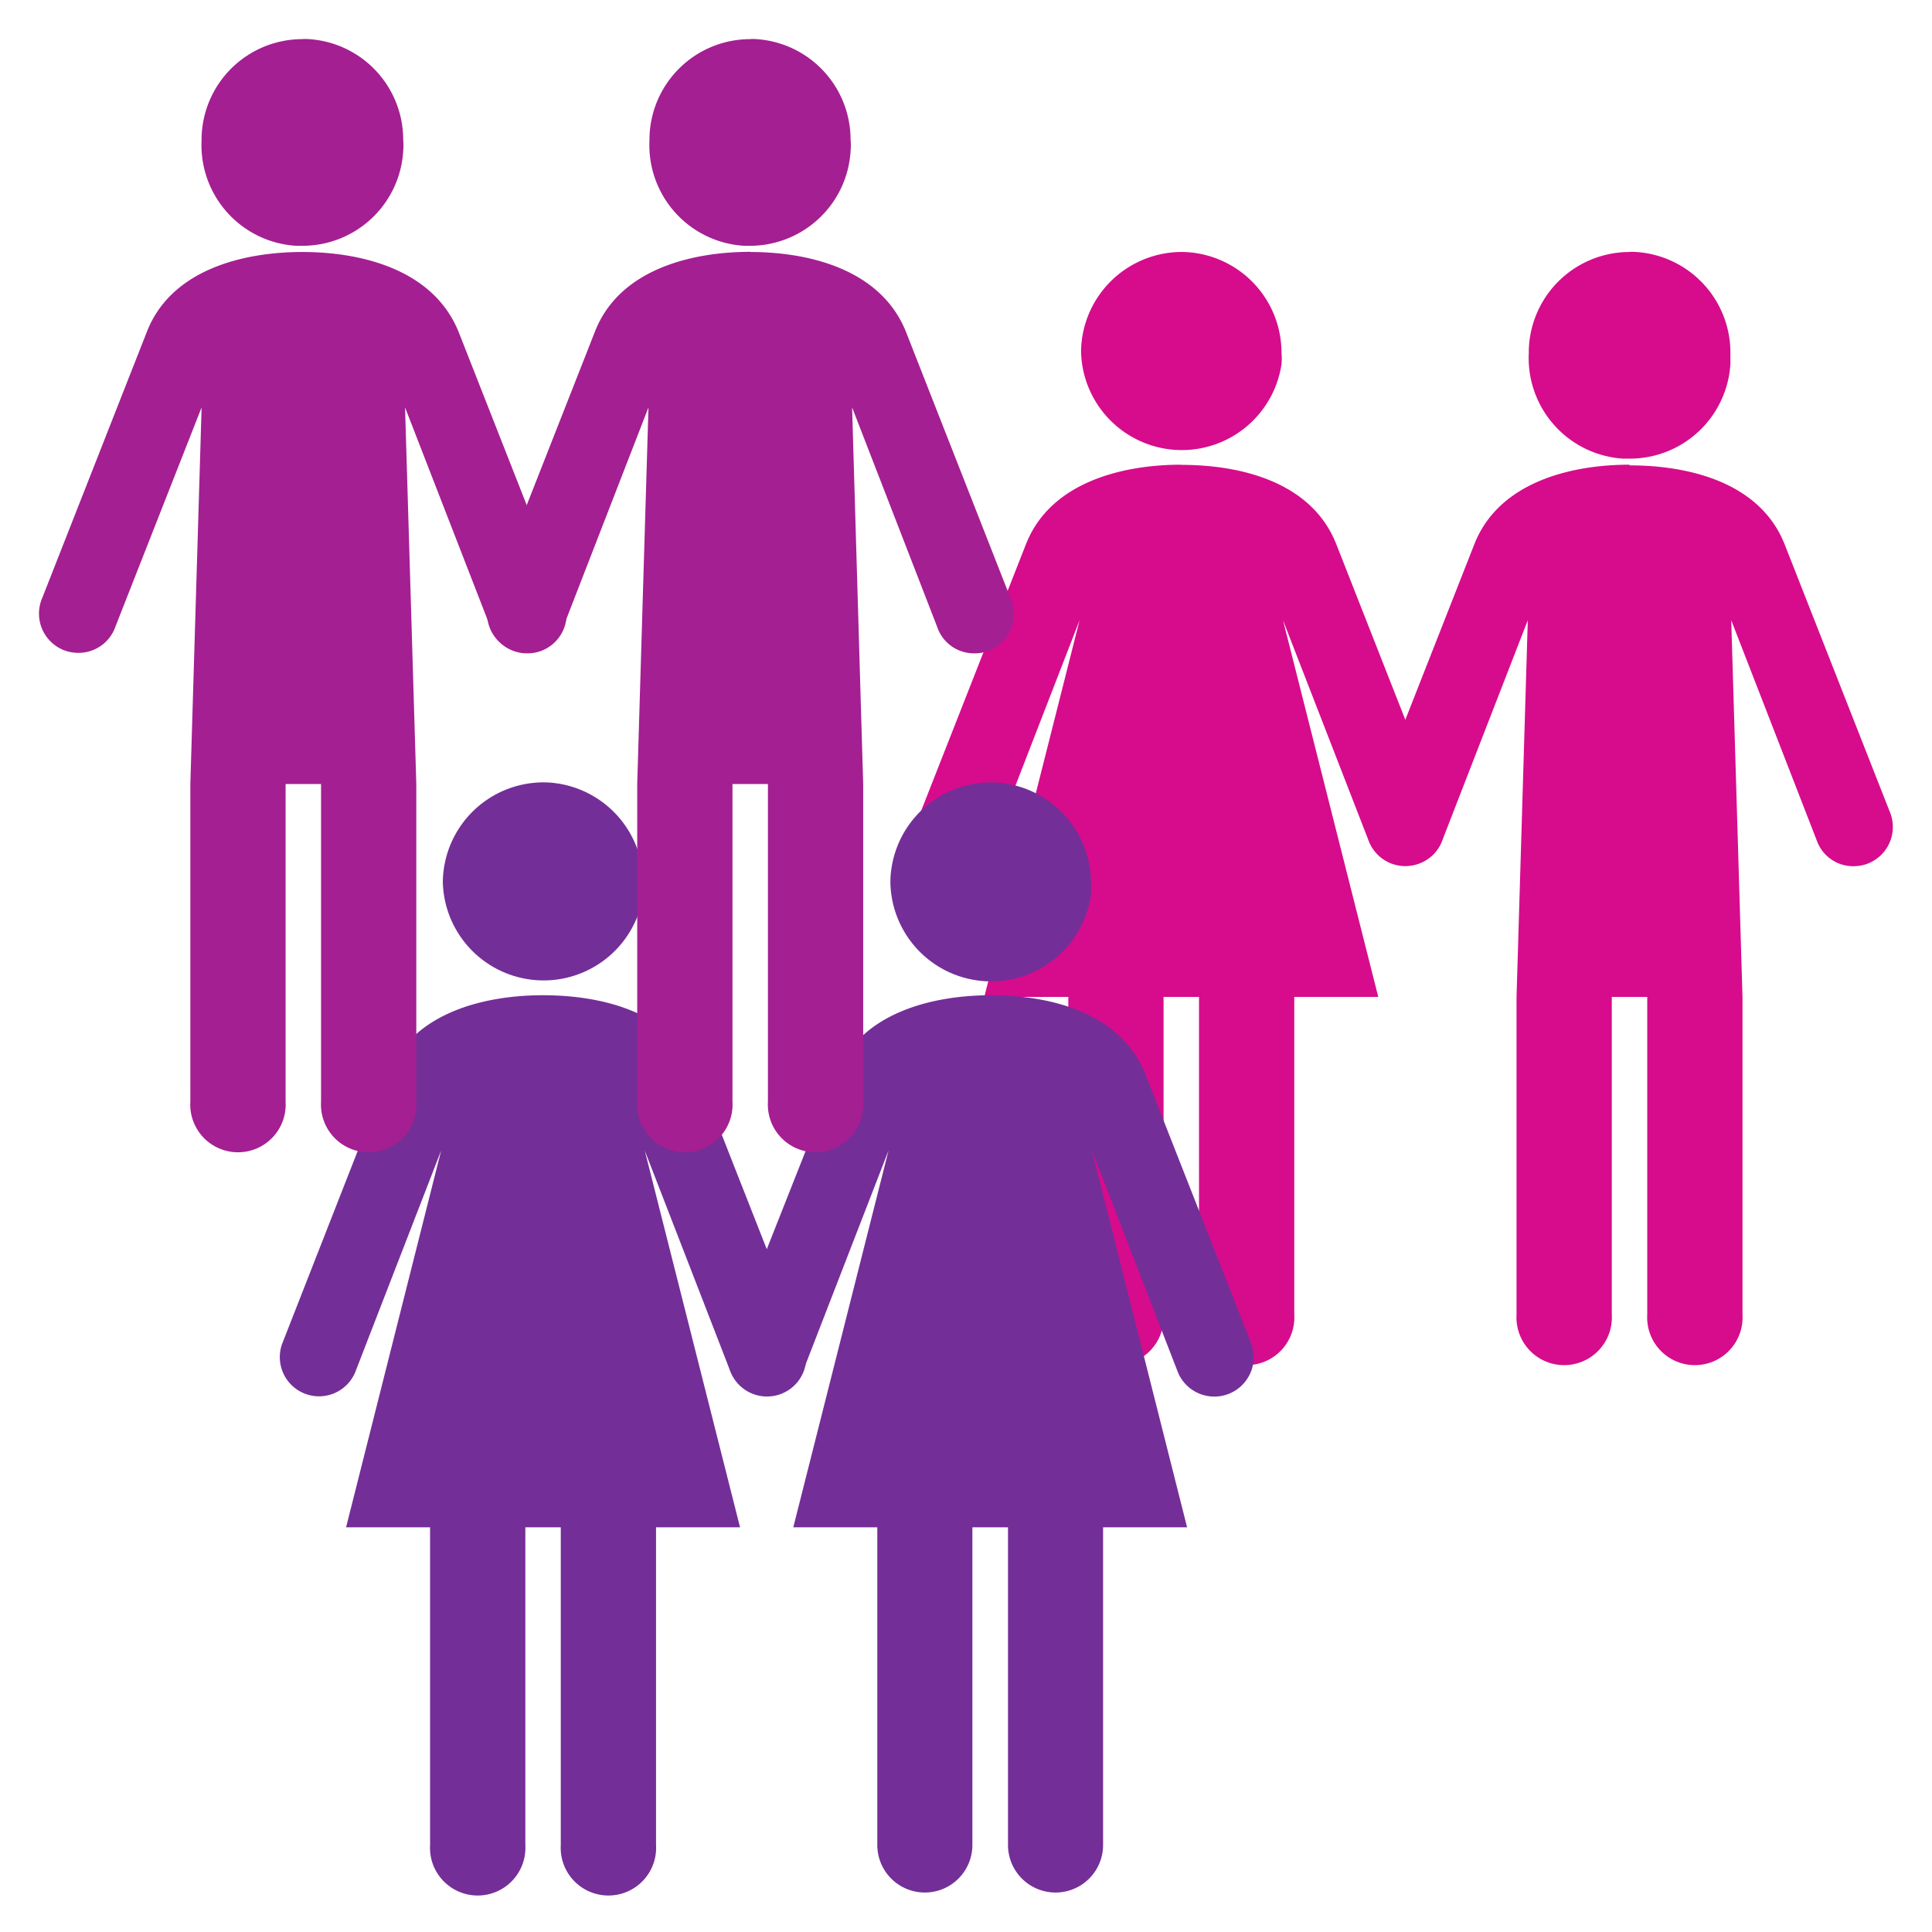
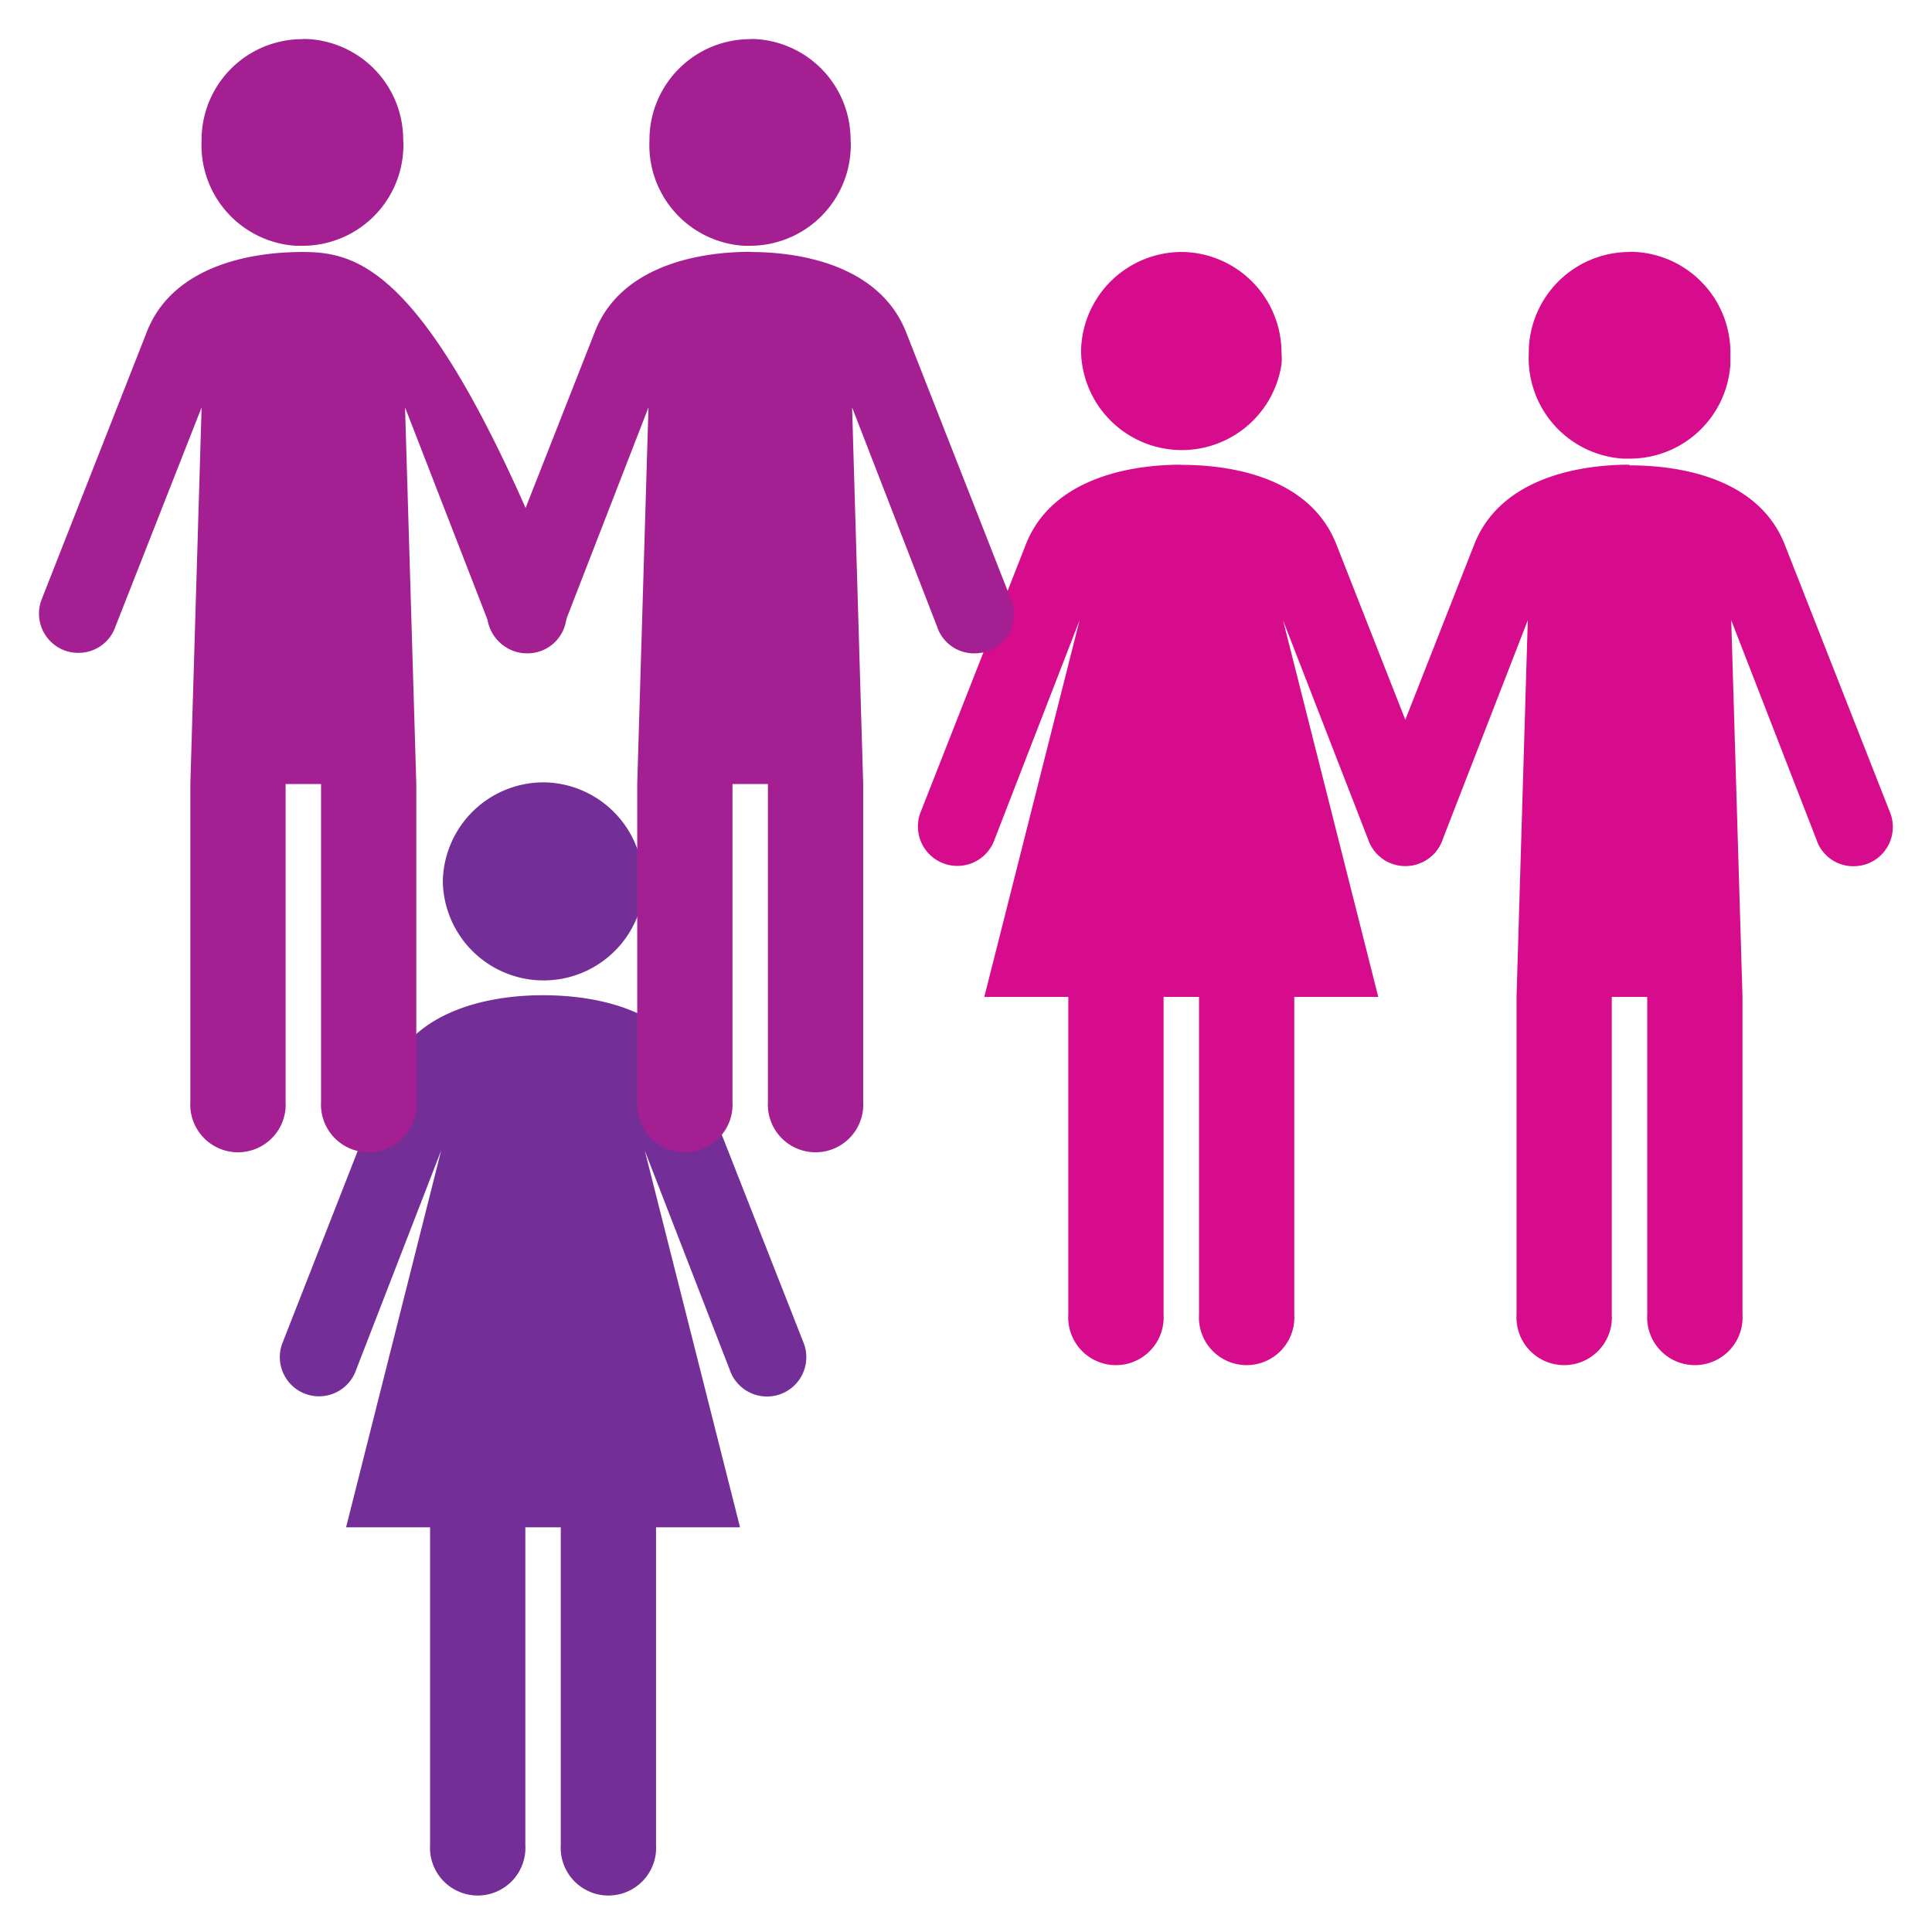
<svg xmlns="http://www.w3.org/2000/svg" viewBox="0 0 115 115">
  <defs>
    <style>
      .cls-1 {
        isolation: isolate;
      }

      .cls-2 {
        fill: #d60c8c;
      }

      .cls-2, .cls-3, .cls-4 {
        mix-blend-mode: multiply;
      }

      .cls-3 {
        fill: #742e98;
      }

      .cls-4 {
        fill: #a41f92;
      }
    </style>
  </defs>
  <g class="cls-1">
    <g id="Layer_1" data-name="Layer 1">
      <path class="cls-2" d="M70.48,15a6,6,0,0,0-6.13,5.82V21a6,6,0,0,0,11.93.68,3.86,3.86,0,0,0,0-.68A6,6,0,0,0,70.48,15Zm-.16,12.66c-3.44,0-7.78,1-9.25,4.73l-6.29,16A2.34,2.34,0,1,0,59.19,50l5.07-13.08L58.59,59.34h5V78.25a2.84,2.84,0,1,0,5.67,0V59.34h2.11V78.25a2.84,2.84,0,1,0,5.67,0V59.34h5L76.37,36.92,81.45,50a2.33,2.33,0,1,0,4.4-1.56l-6.29-16C78.09,28.63,73.75,27.67,70.32,27.67Z" />
-       <path class="cls-3" d="M59.11,46.57A6,6,0,0,0,53,52.4v.16a6,6,0,0,0,11.94.69q0-.34,0-.69A6,6,0,0,0,59.11,46.57ZM59,59.24c-3.43,0-7.78,1-9.25,4.73L43.41,80a2.34,2.34,0,0,0,4.41,1.56l5.07-13.08L47.22,90.91h5v18.91a2.83,2.83,0,1,0,5.66,0V90.91H60v18.91a2.83,2.83,0,1,0,5.66,0V90.91h5L65,68.49l5.07,13.08A2.34,2.34,0,0,0,74.49,80L68.2,64C66.73,60.2,62.38,59.24,59,59.24Z" />
      <path class="cls-3" d="M32.48,46.57a6,6,0,0,0-6.12,5.83v.16a6,6,0,0,0,11.93.69q0-.34,0-.69A6,6,0,0,0,32.48,46.57Zm-.16,12.67c-3.43,0-7.77,1-9.25,4.73L16.79,80a2.33,2.33,0,1,0,4.4,1.56l5.07-13.08L20.6,90.91h5v18.91a2.84,2.84,0,1,0,5.67,0V90.91h2.11v18.91a2.84,2.84,0,1,0,5.67,0V90.91h5L38.38,68.49l5.07,13.08A2.34,2.34,0,0,0,47.86,80L41.57,64C40.1,60.2,35.75,59.24,32.32,59.24Z" />
-       <path class="cls-4" d="M18,2.33a6,6,0,0,0-6,5.83v.17a6,6,0,0,0,5.62,6.3H18A6,6,0,0,0,24,9a3.86,3.86,0,0,0,0-.68,6,6,0,0,0-5.8-6H18M18,15c-3.44,0-7.78,1-9.25,4.73l-6.29,16a2.34,2.34,0,0,0,1.42,3,2.42,2.42,0,0,0,.79.13,2.32,2.32,0,0,0,2.2-1.56L12,24.25l-.67,22.42V65.58a2.84,2.84,0,1,0,5.67,0V46.67h2.11V65.58a2.84,2.84,0,1,0,5.67,0V46.67l-.67-22.42,5.08,13.08a2.3,2.3,0,0,0,2.19,1.56,2.42,2.42,0,0,0,.79-.13,2.34,2.34,0,0,0,1.42-3l-6.29-16C25.78,16,21.44,15,18,15" />
+       <path class="cls-4" d="M18,2.33a6,6,0,0,0-6,5.83v.17a6,6,0,0,0,5.62,6.3H18A6,6,0,0,0,24,9a3.86,3.86,0,0,0,0-.68,6,6,0,0,0-5.8-6H18M18,15c-3.44,0-7.78,1-9.25,4.73l-6.29,16a2.34,2.34,0,0,0,1.42,3,2.42,2.42,0,0,0,.79.13,2.32,2.32,0,0,0,2.2-1.56L12,24.25l-.67,22.42V65.58a2.84,2.84,0,1,0,5.67,0V46.67h2.11V65.58a2.84,2.84,0,1,0,5.67,0V46.67l-.67-22.42,5.08,13.08a2.3,2.3,0,0,0,2.19,1.56,2.42,2.42,0,0,0,.79-.13,2.34,2.34,0,0,0,1.42-3C25.78,16,21.44,15,18,15" />
      <path class="cls-4" d="M44.66,2.33a6,6,0,0,0-6,5.83v.17a6,6,0,0,0,5.63,6.3h.34a6,6,0,0,0,6-5.63,3.86,3.86,0,0,0,0-.68,6,6,0,0,0-5.8-6h-.16m0,12.67c-3.43,0-7.78,1-9.25,4.73l-6.29,16a2.34,2.34,0,0,0,1.42,3,2.42,2.42,0,0,0,.79.13,2.32,2.32,0,0,0,2.2-1.56L38.6,24.25l-.67,22.42V65.58a2.84,2.84,0,1,0,5.67,0V46.67h2.11V65.58a2.84,2.84,0,1,0,5.67,0V46.67l-.66-22.42,5.07,13.08A2.31,2.31,0,0,0,58,38.89a2.42,2.42,0,0,0,.79-.13,2.34,2.34,0,0,0,1.42-3l-6.28-16C52.43,16,48.09,15,44.66,15" />
      <path class="cls-2" d="M97,15a6,6,0,0,0-6,5.83V21a6,6,0,0,0,5.62,6.3H97a6,6,0,0,0,6-5.63c0-.23,0-.46,0-.68a6,6,0,0,0-5.81-6H97m0,12.67c-3.43,0-7.77,1-9.24,4.73l-6.29,16a2.34,2.34,0,0,0,1.42,3,2.42,2.42,0,0,0,.79.13A2.3,2.3,0,0,0,85.86,50l5.08-13.08-.67,22.42V78.25a2.84,2.84,0,1,0,5.67,0V59.34h2.11V78.25a2.84,2.84,0,1,0,5.67,0V59.34l-.67-22.42L108.13,50a2.3,2.3,0,0,0,2.19,1.56,2.42,2.42,0,0,0,.79-.13,2.34,2.34,0,0,0,1.42-3l-6.29-16c-1.47-3.77-5.81-4.73-9.25-4.73" />
    </g>
  </g>
</svg>